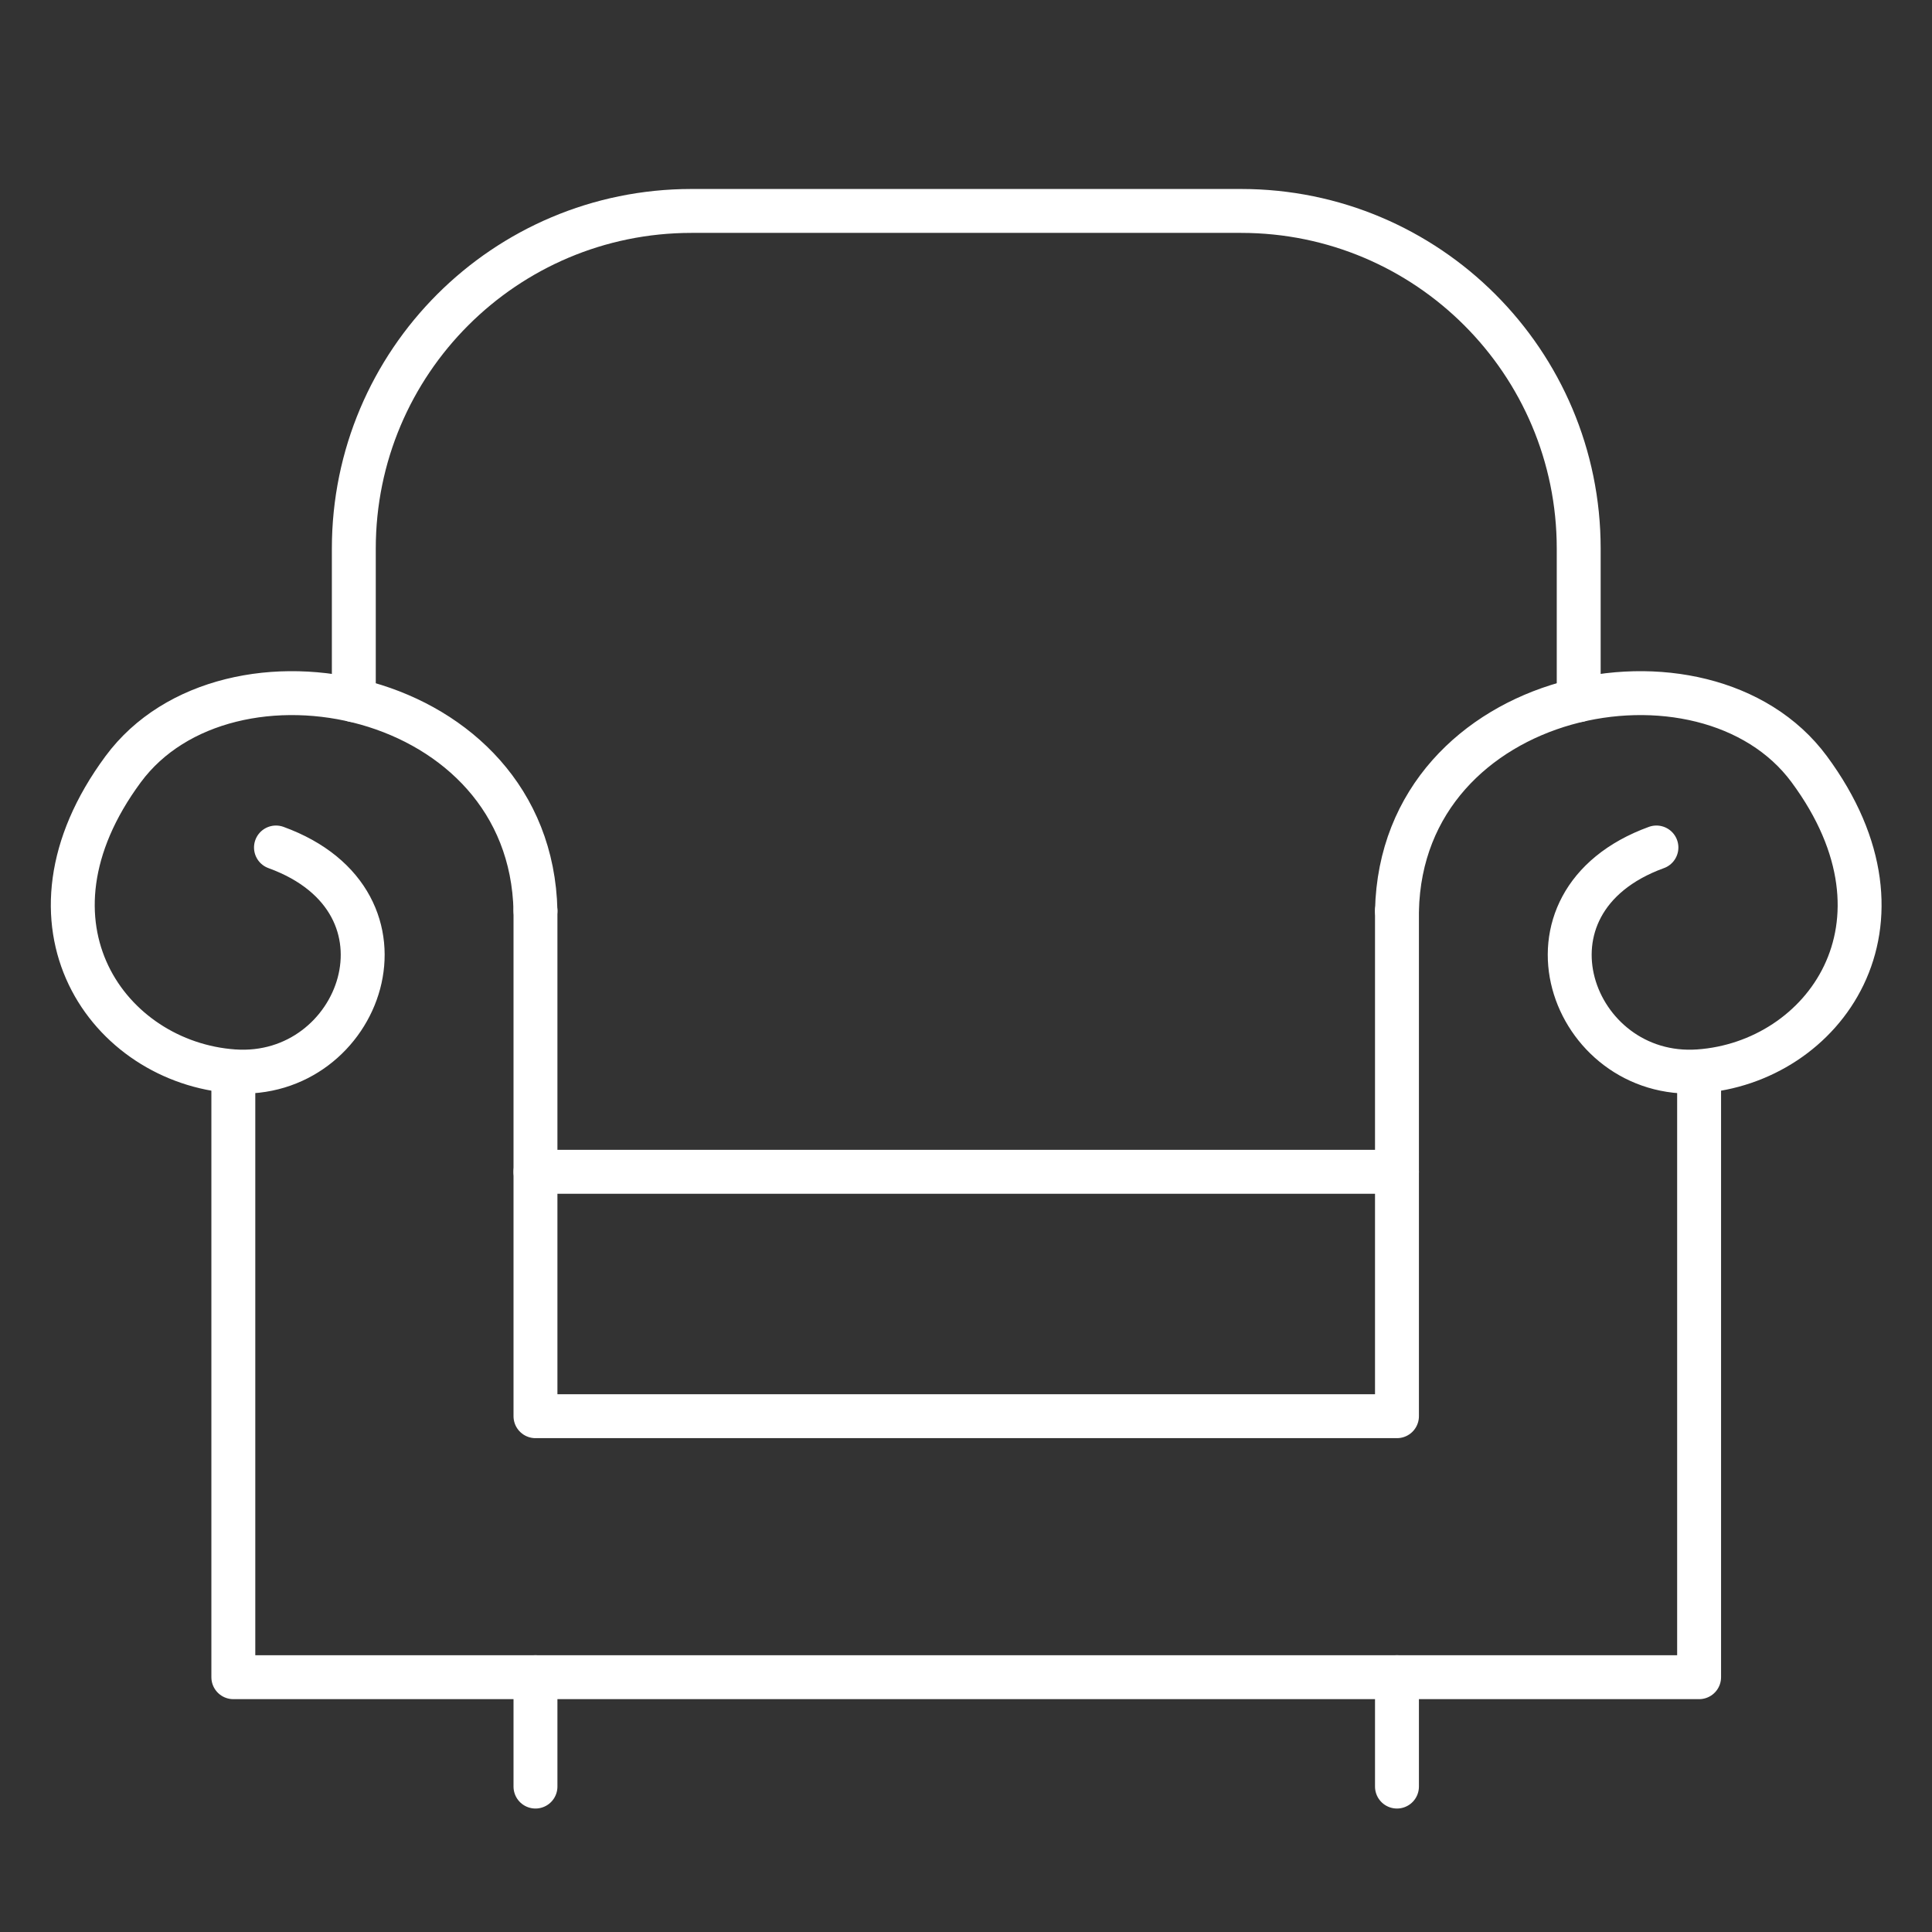
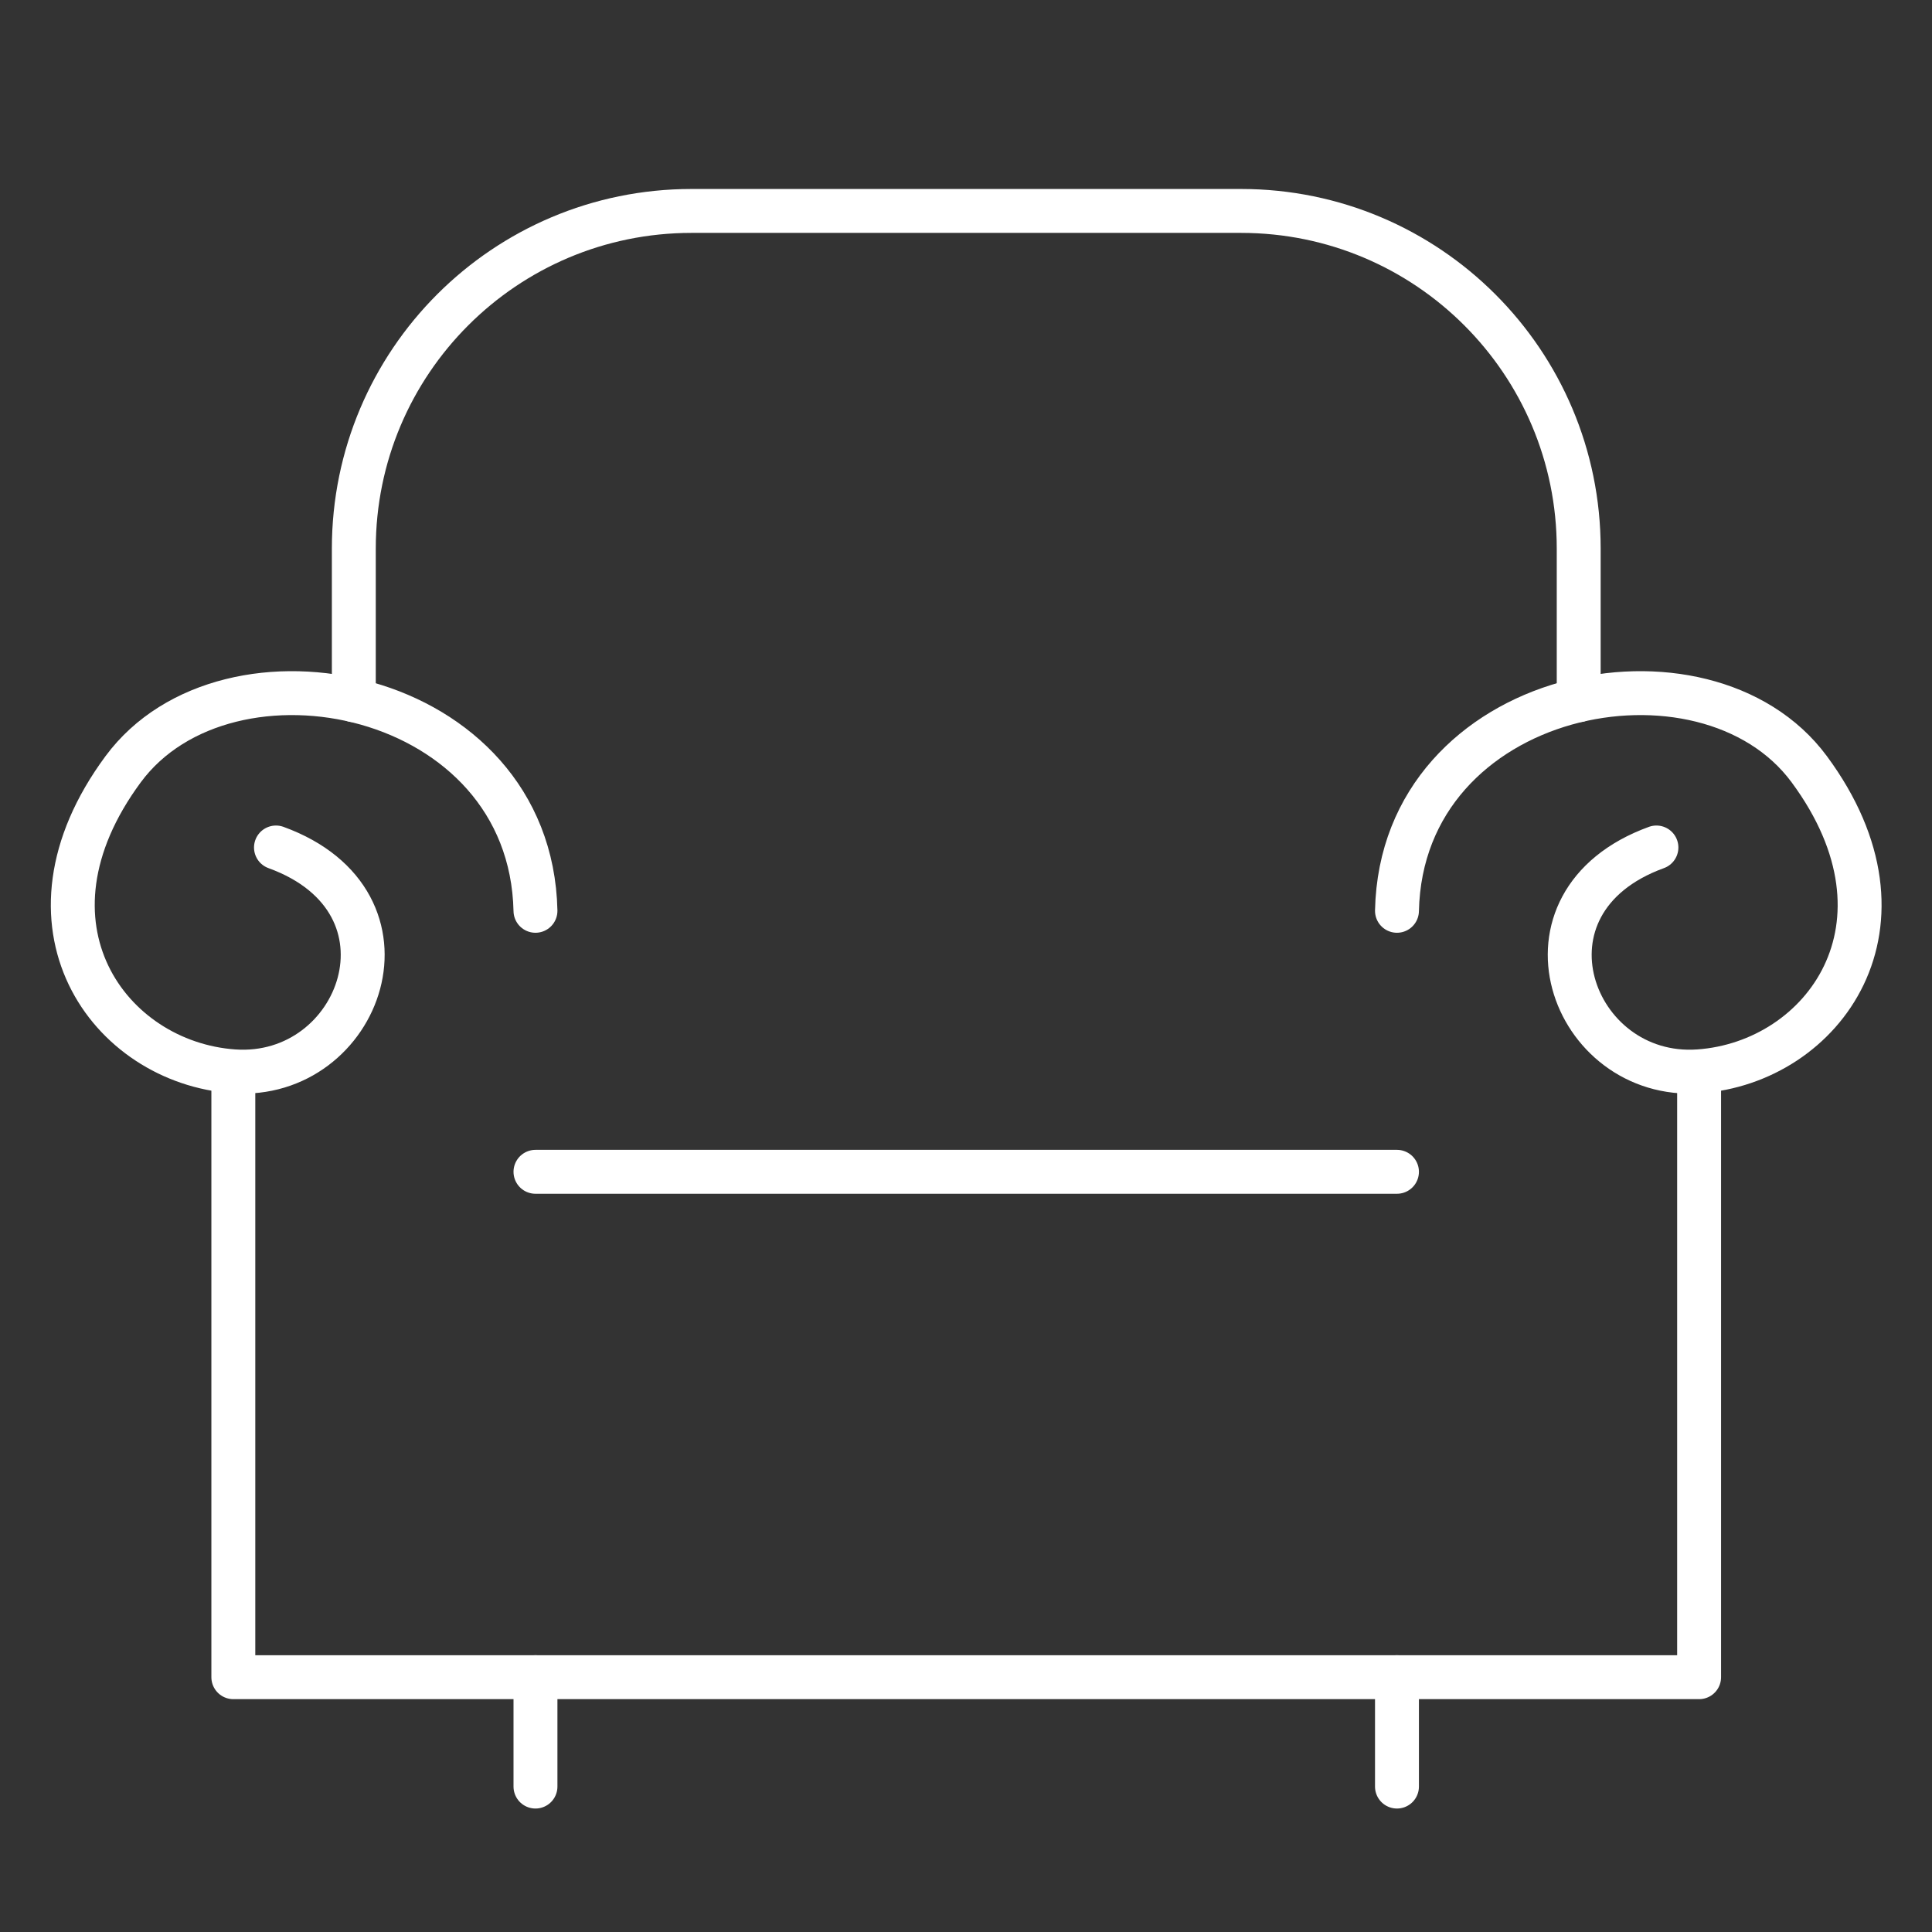
<svg xmlns="http://www.w3.org/2000/svg" xmlns:ns1="http://www.serif.com/" width="100%" height="100%" viewBox="0 0 44 44" xml:space="preserve" style="fill-rule:evenodd;clip-rule:evenodd;stroke-linecap:round;stroke-linejoin:round;stroke-miterlimit:1.5;">
  <rect x="0" y="0" width="44" height="44" fill="#333333" stroke="none" />
  <rect id="Монтажная-область5" ns1:id="Монтажная область5" x="0" y="0" width="44" height="44" style="fill:none;" />
  <path d="M12.195,20.743c-0.111,-5.078 -7.015,-6.439 -9.39,-3.225c-2.615,3.54 -0.325,6.681 2.518,6.881c2.896,0.204 4.386,-3.854 0.962,-5.098" style="fill:none;stroke:#fff;stroke-width:1px;" />
  <path d="M31.815,20.743c0.11,-5.078 7.015,-6.439 9.389,-3.225c2.615,3.54 0.326,6.681 -2.517,6.881c-2.896,0.204 -4.387,-3.854 -0.963,-5.098" style="fill:none;stroke:#fff;stroke-width:1px;" />
-   <path d="M12.195,20.743l0,11.51l19.62,0l0,-11.51" style="fill:none;stroke:#fff;stroke-width:1px;" />
  <path d="M5.314,24.407l0,13.79l33.382,0l0,-13.79" style="fill:none;stroke:#fff;stroke-width:1px;" />
  <path d="M8.058,15.946c0,0 0,-1.528 0,-3.452c0,-4.247 3.443,-7.69 7.69,-7.69c3.898,0 8.619,0 12.517,0c4.246,0 7.689,3.443 7.689,7.69c0,1.924 0,3.452 0,3.452" style="fill:none;stroke:#fff;stroke-width:1px;" />
  <path d="M12.195,26.687l19.62,0" style="fill:none;stroke:#fff;stroke-width:1px;" />
  <path d="M12.195,38.197l0,2.491" style="fill:none;stroke:#fff;stroke-width:1px;" />
  <path d="M31.815,38.197l0,2.491" style="fill:none;stroke:#fff;stroke-width:1px;" />
</svg>